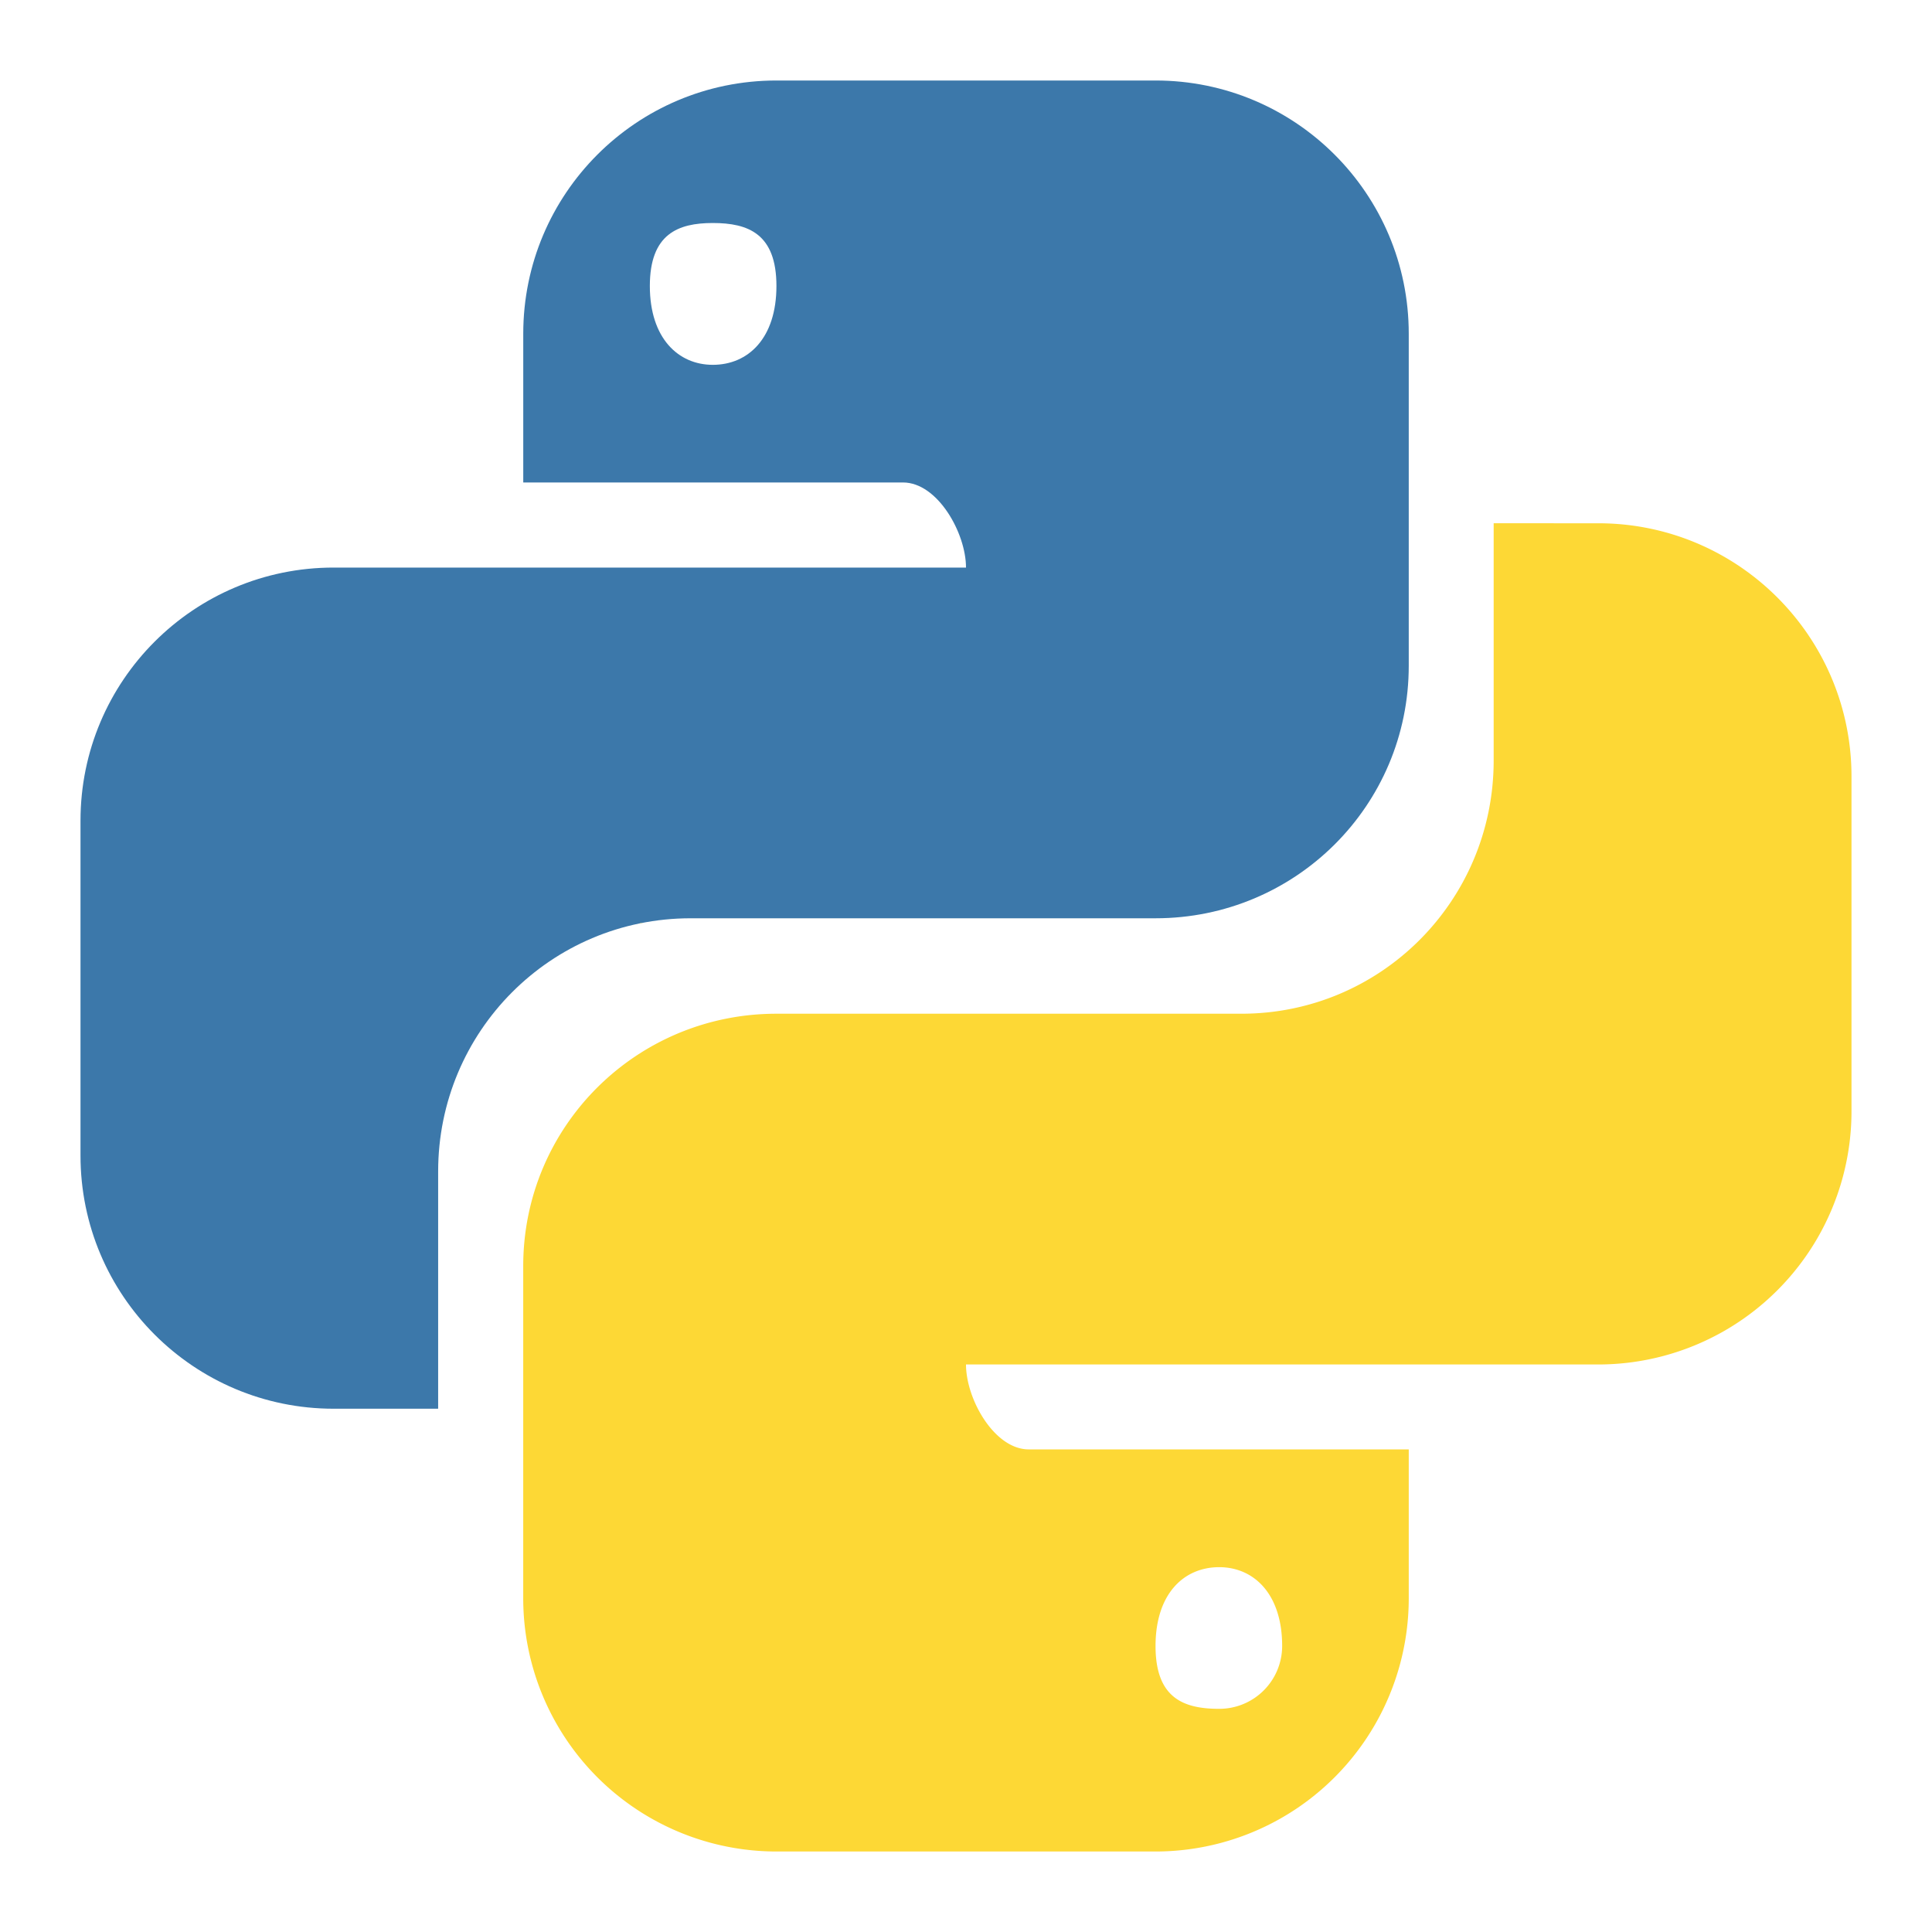
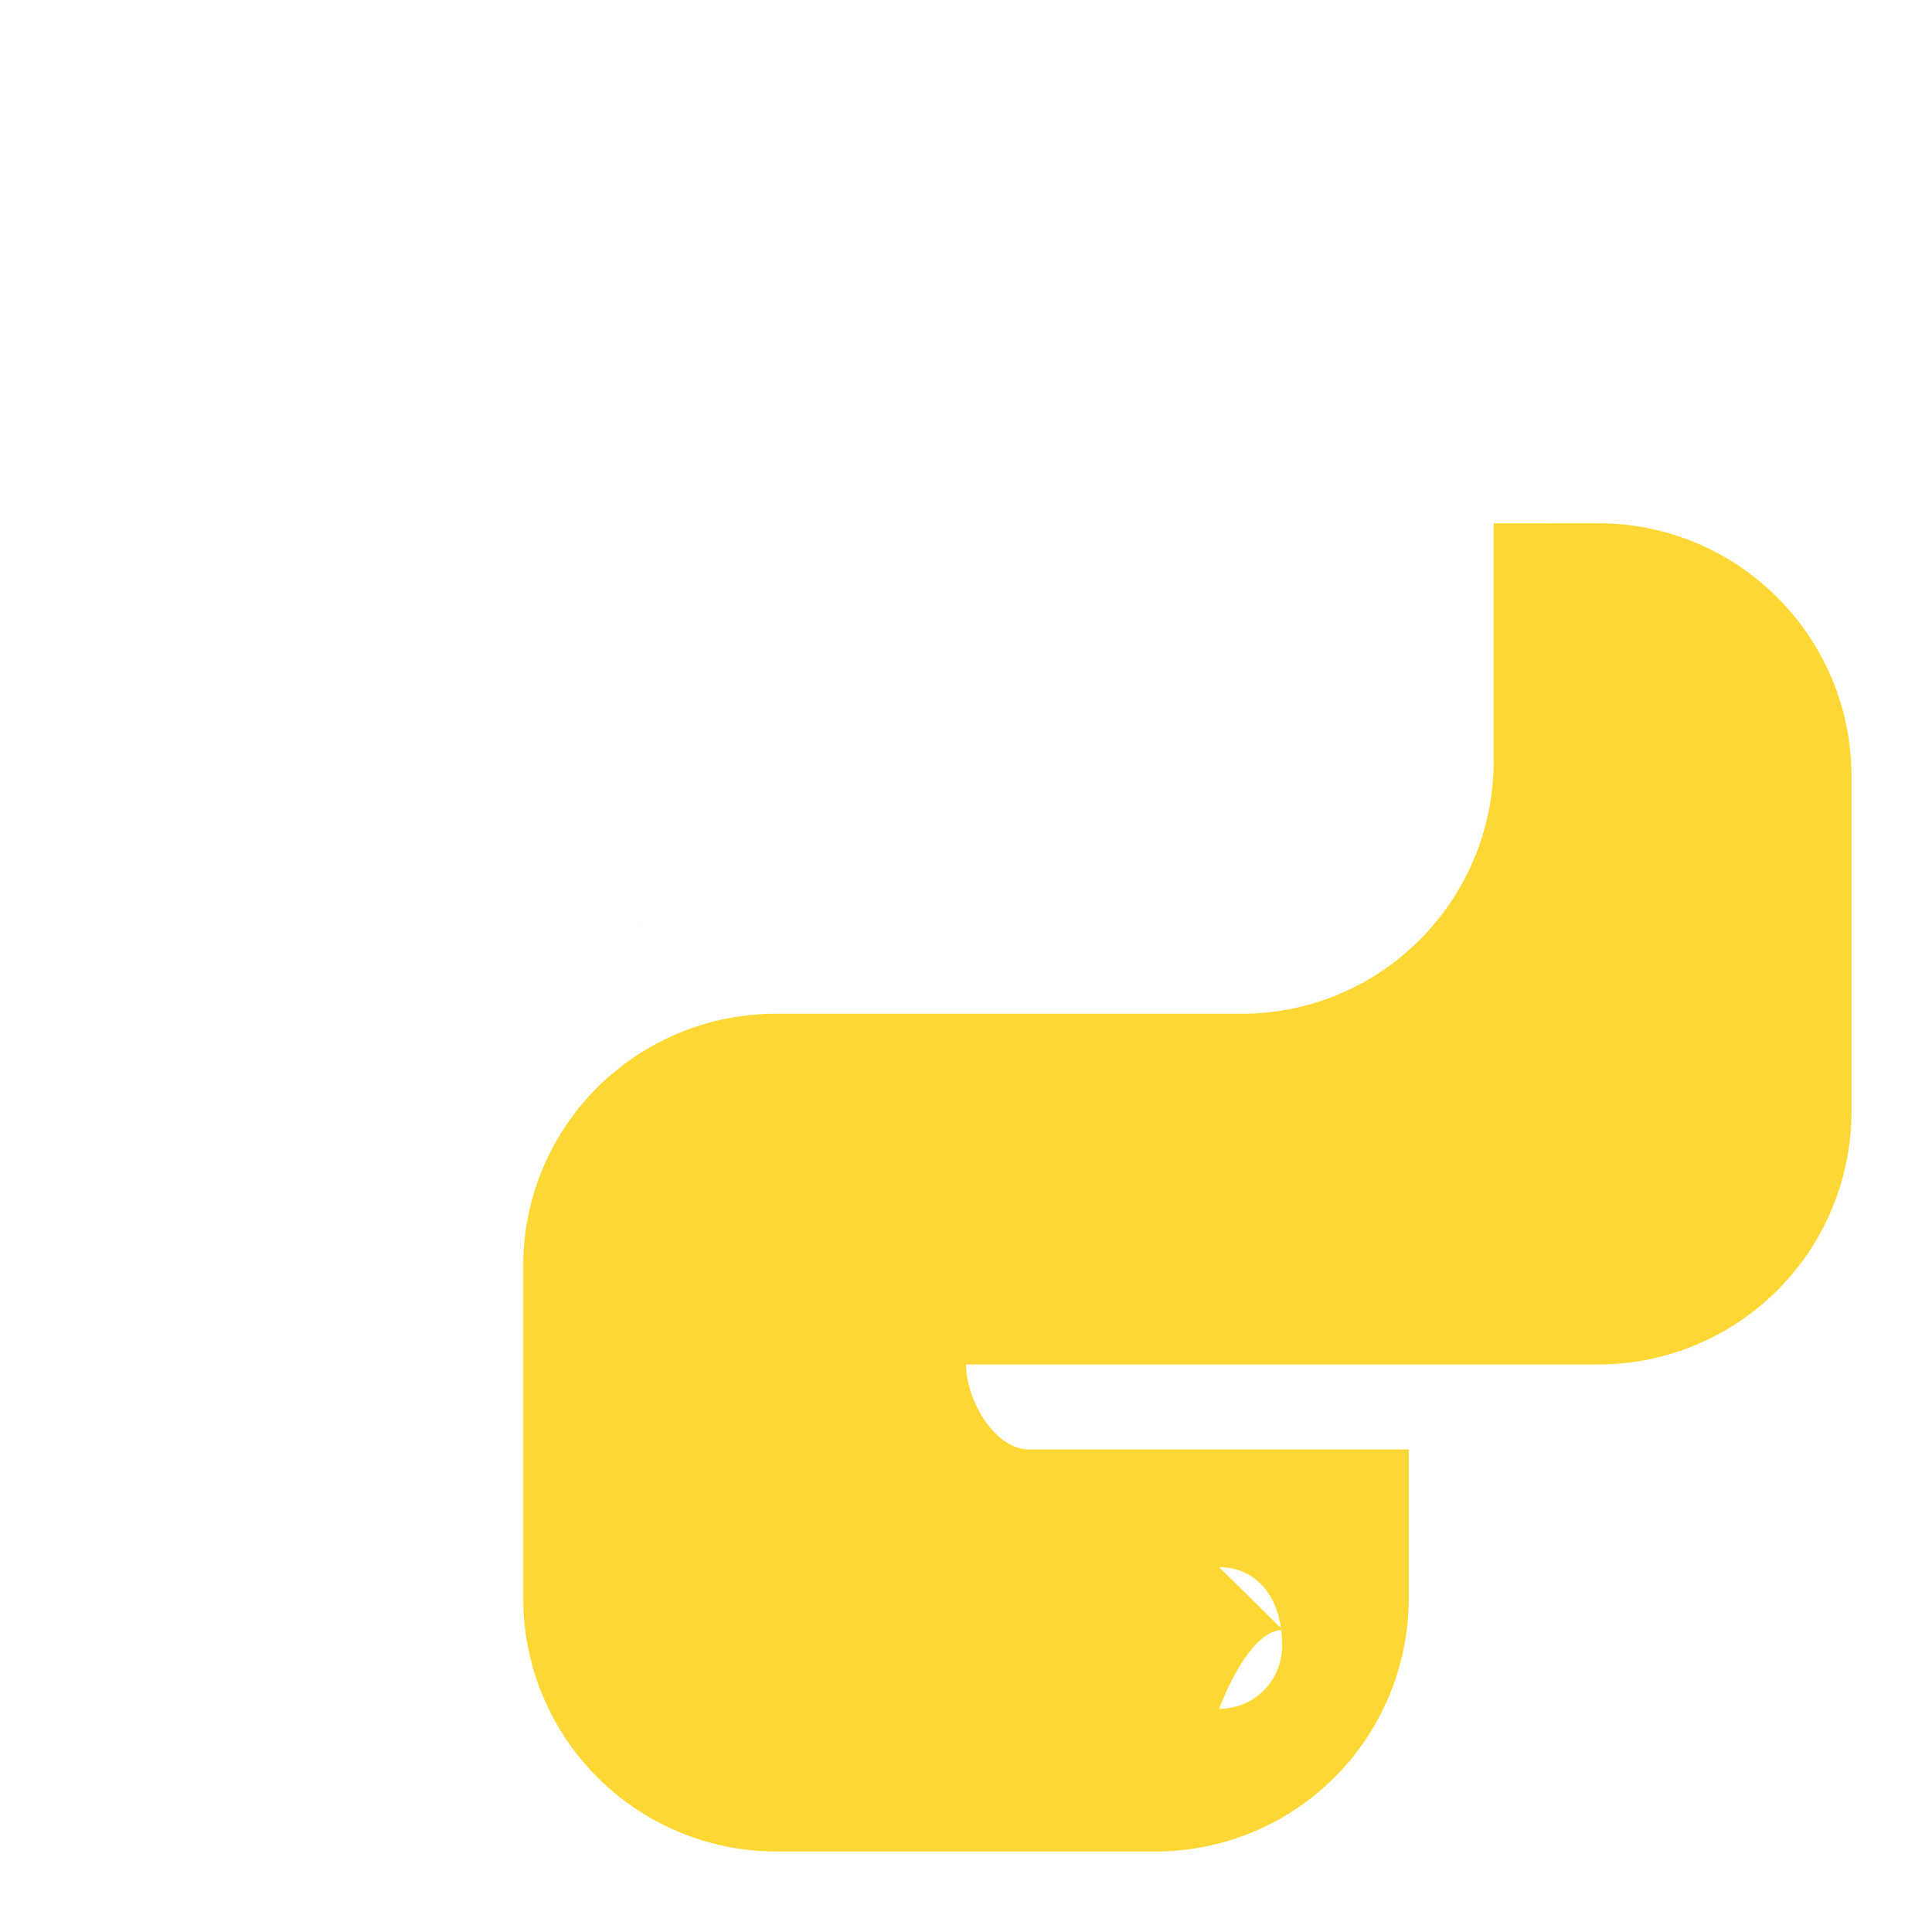
<svg xmlns="http://www.w3.org/2000/svg" width="84" height="84" fill="none">
-   <path fill="#3c78aa" d="M33.758 3.5c-6.083 0-11.008 4.926-11.008 11.01v6.467h16.513c1.501 0 2.737 2.198 2.737 3.7H14.509C8.426 24.675 3.5 29.6 3.5 35.683V50.24c0 6.083 4.926 11.009 11.009 11.009h4.541V50.933c0-6.083 4.896-11.008 10.979-11.008h20.212c6.083 0 11.009-4.896 11.009-10.979V14.509C61.25 8.426 56.324 3.5 50.241 3.5zm-2.767 6.196c1.54 0 2.767.466 2.767 2.738s-1.227 3.428-2.767 3.428c-1.501 0-2.737-1.157-2.737-3.428s1.236-2.738 2.737-2.738z" />
-   <path fill="#fdd835" d="M64.942 22.75v10.317c0 6.083-4.888 11.008-10.97 11.008H33.758c-6.083 0-11.009 4.888-11.009 10.971v14.438A11.011 11.011 0 0 0 33.759 80.5H50.24a11.011 11.011 0 0 0 11.01-11.016v-6.467H44.73c-1.502 0-2.73-2.19-2.73-3.692h27.491A11.01 11.01 0 0 0 80.5 48.31V33.76c-.001-6.08-4.93-11.008-11.009-11.009zM27.833 40.128l-.015.015c.046-.01.097-.006.143-.015zm25.176 28.01c1.501 0 2.737 1.157 2.737 3.429a2.734 2.734 0 0 1-2.737 2.73c-1.54 0-2.768-.459-2.768-2.73s1.228-3.429 2.768-3.429z" />
+   <path fill="#fdd835" d="M64.942 22.75v10.317c0 6.083-4.888 11.008-10.97 11.008H33.758c-6.083 0-11.009 4.888-11.009 10.971v14.438A11.011 11.011 0 0 0 33.759 80.5H50.24a11.011 11.011 0 0 0 11.01-11.016v-6.467H44.73c-1.502 0-2.73-2.19-2.73-3.692h27.491A11.01 11.01 0 0 0 80.5 48.31V33.76c-.001-6.08-4.93-11.008-11.009-11.009zM27.833 40.128l-.015.015c.046-.01.097-.006.143-.015zm25.176 28.01c1.501 0 2.737 1.157 2.737 3.429a2.734 2.734 0 0 1-2.737 2.73s1.228-3.429 2.768-3.429z" />
</svg>